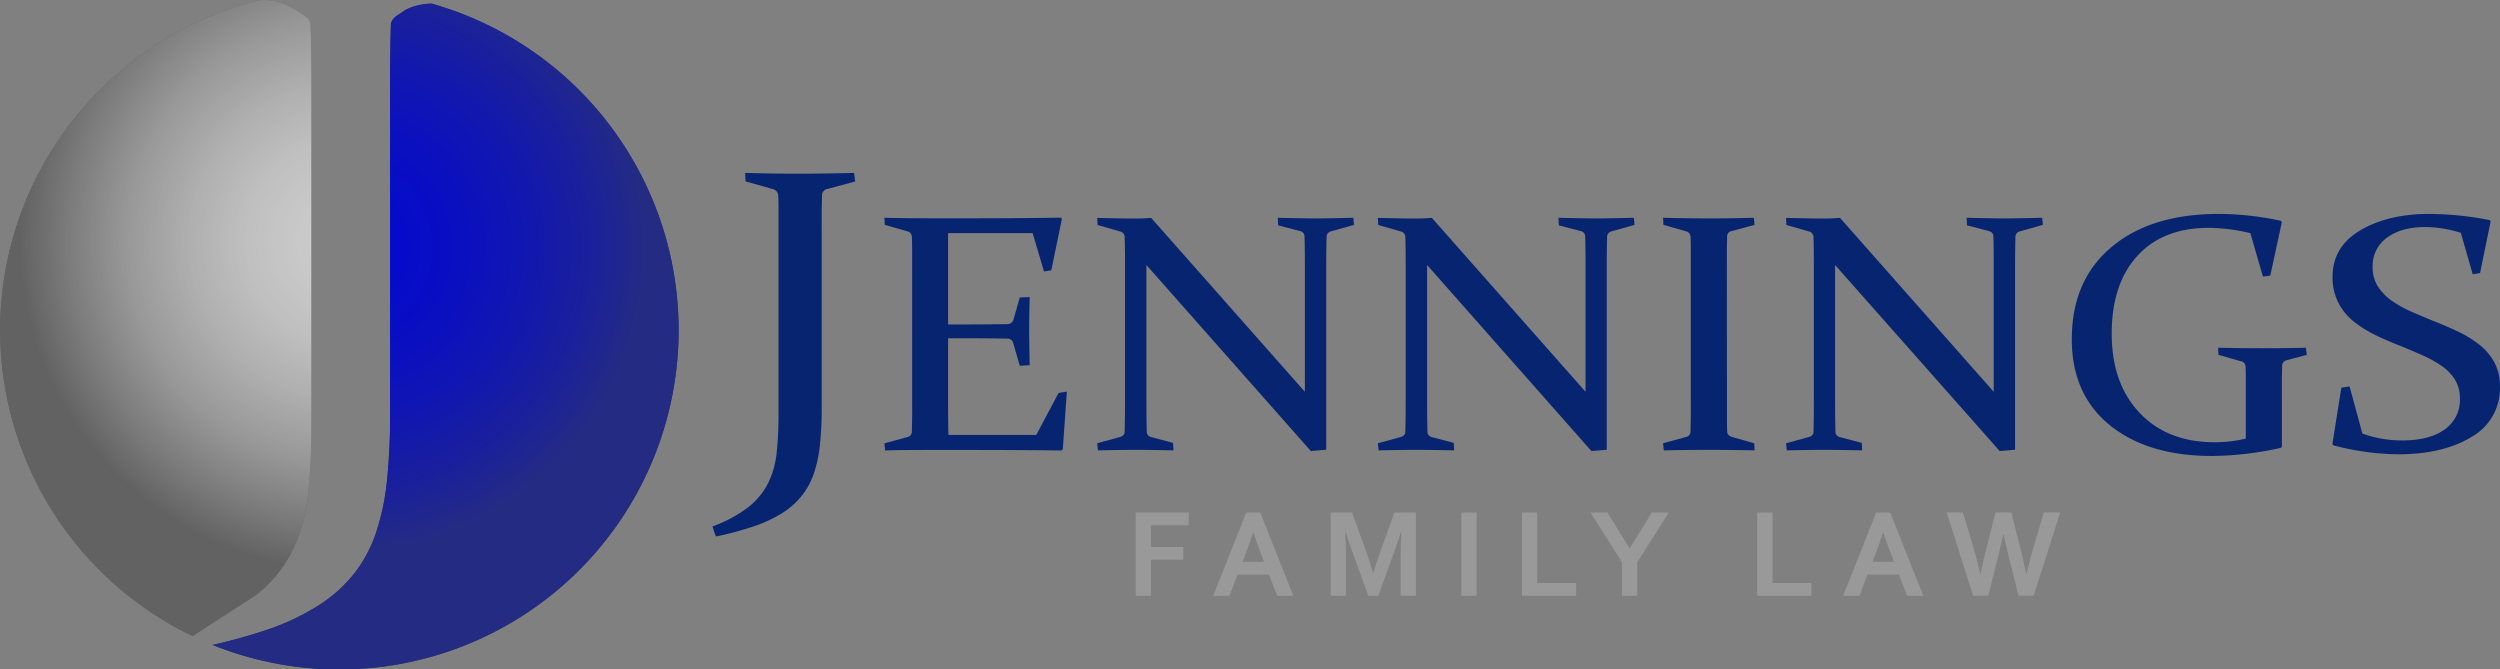
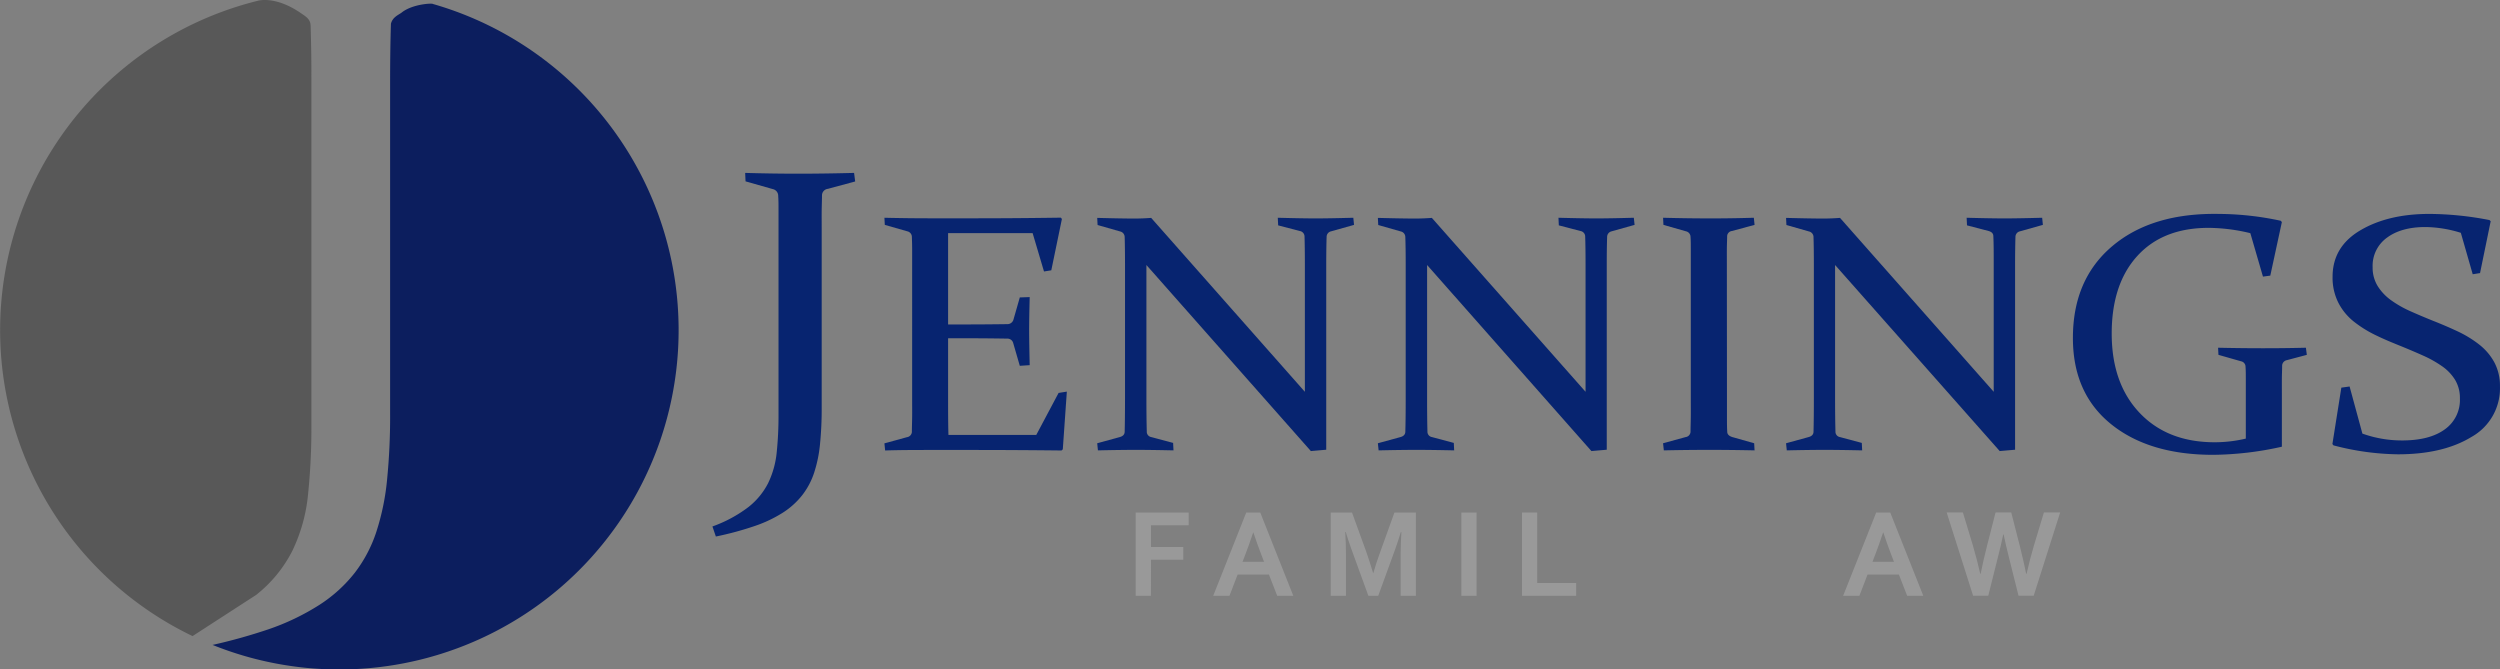
<svg xmlns="http://www.w3.org/2000/svg" viewBox="0 0 730.17 195.52">
  <rect x="0" y="0" width="730.17" height="195.52" fill="#808080" stroke="none" />
  <defs>
    <style>.cls-1{isolation:isolate;}.cls-2{fill:#585858;}.cls-3{fill:#0c1e5e;}.cls-4{opacity:0.7;mix-blend-mode:lighten;}.cls-5{fill:url(#radial-gradient);}.cls-6{fill:url(#radial-gradient-2);}.cls-7{fill:#072470;}.cls-8{fill:#999;}</style>
    <radialGradient id="radial-gradient" cx="236.76" cy="472.73" r="102.61" gradientUnits="userSpaceOnUse">
      <stop offset="0" stop-color="#fff" />
      <stop offset="0.13" stop-color="#fafafa" />
      <stop offset="0.29" stop-color="#ececec" />
      <stop offset="0.45" stop-color="#d5d5d5" />
      <stop offset="0.63" stop-color="#b4b4b4" />
      <stop offset="0.8" stop-color="#8b8b8b" />
      <stop offset="0.94" stop-color="#666" />
    </radialGradient>
    <radialGradient id="radial-gradient-2" cx="235.05" cy="474.44" r="94.92" gradientUnits="userSpaceOnUse">
      <stop offset="0" stop-color="blue" />
      <stop offset="0.16" stop-color="#0202fa" />
      <stop offset="0.35" stop-color="#0808ec" />
      <stop offset="0.55" stop-color="#1213d5" />
      <stop offset="0.76" stop-color="#1f21b5" />
      <stop offset="0.94" stop-color="#2e3192" />
    </radialGradient>
  </defs>
  <title>logo-jennings-colour</title>
  <g class="cls-1">
    <g id="Logo">
      <path class="cls-2" d="M209.73,576a38.67,38.67,0,0,0,10.56-12.86,48.47,48.47,0,0,0,4.58-16.27,189.15,189.15,0,0,0,1-20.42V427.35c0-3.61,0-6.87-.05-9.78s-.1-5.53-.18-7.87c-.08-1.84-1.26-2.54-2.82-3.61-7.6-5.24-12.66-3.61-12.66-3.61a99.12,99.12,0,0,0-19,185.54" transform="translate(-134.92 -402.24)" />
      <path class="cls-3" d="M261.38,403.41c-.17-.3-6,0-9.11,2.47-.89.7-2.67,1.3-3.17,3.29-.08,2.48-.14,5.2-.18,8.14s-.06,6.15-.06,9.62v96.34a185.61,185.61,0,0,1-.88,19,71,71,0,0,1-3.13,15.26,40,40,0,0,1-6.31,12,41.9,41.9,0,0,1-10.31,9.36,69.06,69.06,0,0,1-15,7.18A159.11,159.11,0,0,1,197,590.6a99.11,99.11,0,1,0,64.4-187.19Z" transform="translate(-134.92 -402.24)" />
      <g class="cls-4">
-         <path class="cls-5" d="M209.73,576a38.67,38.67,0,0,0,10.56-12.86,48.47,48.47,0,0,0,4.58-16.27,189.15,189.15,0,0,0,1-20.42V427.35c0-3.61,0-6.87-.05-9.78s-.1-5.53-.18-7.87c-.08-1.84-1.26-2.54-2.82-3.61-7.6-5.24-12.66-3.61-12.66-3.61a99.12,99.12,0,0,0-19,185.54" transform="translate(-134.92 -402.24)" />
-         <path class="cls-6" d="M261.38,403.41c-.17-.3-6,0-9.11,2.47-.89.7-2.67,1.3-3.17,3.29-.08,2.48-.14,5.2-.18,8.14s-.06,6.15-.06,9.62v96.34a185.61,185.61,0,0,1-.88,19,71,71,0,0,1-3.13,15.26,40,40,0,0,1-6.31,12,41.9,41.9,0,0,1-10.31,9.36,69.06,69.06,0,0,1-15,7.18A159.11,159.11,0,0,1,197,590.6a99.11,99.11,0,1,0,64.4-187.19Z" transform="translate(-134.92 -402.24)" />
-       </g>
+         </g>
      <path class="cls-7" d="M352.56,452.74q8.26.24,15.93.23t15.88-.23l.32,2.5-7.95,2.15a1.94,1.94,0,0,0-1.74,1.8c0,1.36-.07,2.84-.09,4.45s0,3.36,0,5.26v52.66a102.17,102.17,0,0,1-.49,10.38,38.59,38.59,0,0,1-1.71,8.34,21.75,21.75,0,0,1-3.45,6.54,22.83,22.83,0,0,1-5.63,5.11,37.89,37.89,0,0,1-8.22,3.92A92.24,92.24,0,0,1,344,558.94L343,556a38.94,38.94,0,0,0,10.48-5.64,21.05,21.05,0,0,0,5.78-7,26.48,26.48,0,0,0,2.5-8.89,103.81,103.81,0,0,0,.54-11.17V469.13c0-2,0-3.76,0-5.35s0-3-.09-4.3a2,2,0,0,0-1.54-2l-8-2.27Z" transform="translate(-134.92 -402.24)" />
      <path class="cls-7" d="M406.48,466h13q12,0,25.27-.19l.32.38-3.1,15-2.13.34-3.32-11.19H411.83V497h4.86q5.55,0,12.4-.09a1.82,1.82,0,0,0,1.81-1.26l1.87-6.54,2.89-.1q-.17,6.78-.16,10t.16,9.88l-2.89.19-1.92-6.63a1.73,1.73,0,0,0-1.66-1.31q-6.94-.11-12.55-.1h-4.81v17.63c0,3.58,0,7.12.1,10.6h25.65L444.1,517l2.41-.38-1.18,16.85-.37.34q-13.84-.15-25.55-.15H406.7c-4.32,0-8.73,0-13.26.15l-.21-2.08,6.57-1.8a1.67,1.67,0,0,0,1.45-1.5c0-1.29.06-2.73.08-4.33s0-3.37,0-5.3V479.49c0-1.65,0-3.13,0-4.45s-.05-2.52-.08-3.59a1.68,1.68,0,0,0-1.29-1.64l-6.62-1.89-.11-2.08Q400.13,466,406.48,466Z" transform="translate(-134.92 -402.24)" />
      <path class="cls-7" d="M469.75,479.64v39.13q0,5.72.11,9.49a1.57,1.57,0,0,0,1.33,1.64l6.36,1.7.11,2.18q-6.68-.15-11-.15t-11.07.15l-.21-2.08,6.57-1.8c.93-.25,1.41-.75,1.45-1.5q.1-3.92.1-9.63V479.49q0-4.85-.1-8a1.68,1.68,0,0,0-1.29-1.64l-6.62-1.89-.11-2.08c4.6.12,8.23.19,10.9.19,1.61,0,3.23-.07,4.86-.19l44.89,50.79V479.3q0-4.69-.1-8.09a1.64,1.64,0,0,0-1.39-1.5l-6.31-1.65-.11-2.22c4.56.12,8.25.19,11.06.19s6.51-.07,11-.19l.21,2.08-6.73,1.89a1.66,1.66,0,0,0-1.28,1.64q-.1,3.19-.11,8v54.14l-4.49.39Z" transform="translate(-134.92 -402.24)" />
      <path class="cls-7" d="M551.73,479.64v39.13q0,5.72.1,9.49a1.58,1.58,0,0,0,1.34,1.64l6.36,1.7.1,2.18q-6.68-.15-11-.15t-11.06.15l-.22-2.08,6.58-1.8q1.38-.37,1.44-1.5.11-3.92.11-9.63V479.49q0-4.85-.11-8a1.67,1.67,0,0,0-1.28-1.64l-6.63-1.89-.11-2.08c4.6.12,8.23.19,10.91.19,1.6,0,3.22-.07,4.86-.19l44.89,50.79V479.3q0-4.69-.11-8.09a1.64,1.64,0,0,0-1.39-1.5l-6.31-1.65-.1-2.22c4.56.12,8.24.19,11.06.19s6.5-.07,10.95-.19l.22,2.08-6.74,1.89a1.67,1.67,0,0,0-1.28,1.64q-.11,3.19-.11,8v54.14l-4.48.39Z" transform="translate(-134.92 -402.24)" />
      <path class="cls-7" d="M639.31,518.77c0,1.93,0,3.69,0,5.27s0,3,.08,4.31c0,.81.65,1.36,1.87,1.65l6,1.7.11,2.08q-6.88-.15-13.25-.15t-13.25.15l-.22-2.08,6.58-1.8a1.65,1.65,0,0,0,1.44-1.5c0-1.29.06-2.73.08-4.33s0-3.37,0-5.3V479.49c0-1.65,0-3.13,0-4.45s0-2.52-.08-3.59a1.67,1.67,0,0,0-1.28-1.64l-6.63-1.89-.11-2.08q6.9.18,13.26.19t13.25-.19l.21,2.08-6.62,1.79a1.58,1.58,0,0,0-1.39,1.5c0,1.13-.07,2.37-.08,3.71s0,2.8,0,4.38Z" transform="translate(-134.92 -402.24)" />
      <path class="cls-7" d="M670.89,479.64v39.13q0,5.72.11,9.49a1.57,1.57,0,0,0,1.33,1.64l6.36,1.7.11,2.18q-6.67-.15-10.95-.15t-11.07.15l-.21-2.08,6.57-1.8c.93-.25,1.41-.75,1.45-1.5q.1-3.92.1-9.63V479.49q0-4.85-.1-8a1.68,1.68,0,0,0-1.29-1.64l-6.62-1.89-.11-2.08c4.6.12,8.23.19,10.9.19,1.6,0,3.23-.07,4.86-.19l44.89,50.79V479.3c0-3.13,0-5.83-.11-8.09q0-1.11-1.38-1.5l-6.31-1.65-.11-2.22c4.56.12,8.25.19,11.06.19s6.51-.07,11-.19l.21,2.08-6.73,1.89a1.66,1.66,0,0,0-1.28,1.64q-.1,3.19-.11,8v54.14l-4.49.39Z" transform="translate(-134.92 -402.24)" />
-       <path class="cls-7" d="M798,482.74l-2.14.29-3.69-12.69A53.13,53.13,0,0,0,780,468.79q-13.37,0-20.84,8.21t-7.48,22.64q0,14.58,8.14,23.17t21.92,8.6a39.26,39.26,0,0,0,9.11-1.07V517.41q0-2.42,0-4.41c0-1.32,0-2.53-.08-3.63a1.61,1.61,0,0,0-1.28-1.6l-6.63-1.89-.11-2.08q6.9.15,13.23.15t12.42-.15l.27,2.08-5.83,1.55a1.7,1.7,0,0,0-1.38,1.51c0,1.29-.07,2.6-.08,3.94s0,2.79,0,4.34v15.49l-.32.34a95.1,95.1,0,0,1-20.06,2.37q-18.76,0-29.87-9t-11.1-25.14q0-17.13,11.55-26.85T783,464.72a87.45,87.45,0,0,1,18.06,2l.32.38Z" transform="translate(-134.92 -402.24)" />
+       <path class="cls-7" d="M798,482.74l-2.14.29-3.69-12.69A53.13,53.13,0,0,0,780,468.79q-13.37,0-20.84,8.21t-7.48,22.64q0,14.58,8.14,23.17t21.92,8.6a39.26,39.26,0,0,0,9.11-1.07V517.41q0-2.42,0-4.41c0-1.32,0-2.53-.08-3.63a1.61,1.61,0,0,0-1.28-1.6l-6.63-1.89-.11-2.08q6.9.15,13.23.15t12.42-.15l.27,2.08-5.83,1.55a1.7,1.7,0,0,0-1.38,1.51c0,1.29-.07,2.6-.08,3.94s0,2.79,0,4.34v15.49a95.1,95.1,0,0,1-20.06,2.37q-18.76,0-29.87-9t-11.1-25.14q0-17.13,11.55-26.85T783,464.72a87.45,87.45,0,0,1,18.06,2l.32.38Z" transform="translate(-134.92 -402.24)" />
      <path class="cls-7" d="M853.65,470.24a35.88,35.88,0,0,0-10.32-1.69q-7.05,0-11.24,3.1a10.1,10.1,0,0,0-4.2,8.62,10.26,10.26,0,0,0,1.47,5.52,14.67,14.67,0,0,0,3.95,4.16,31.68,31.68,0,0,0,5.64,3.2c2.1.94,4.28,1.86,6.52,2.76q3.69,1.45,7.16,3.07a32.81,32.81,0,0,1,6.28,3.81A16.87,16.87,0,0,1,863.4,508a14.55,14.55,0,0,1,1.68,7.12,16.27,16.27,0,0,1-8.31,14.73q-8.31,5.08-21.5,5.08a77.18,77.18,0,0,1-18.81-2.61l-.32-.39,2.61-16.47,2.41-.34,3.74,13.76a34.17,34.17,0,0,0,11.59,2q8,0,12.43-3.2a10.53,10.53,0,0,0,4.46-9.1,10.22,10.22,0,0,0-1.44-5.45,13.53,13.53,0,0,0-3.88-4,33.22,33.22,0,0,0-5.53-3.08q-3.09-1.38-6.41-2.73c-2.49-1-4.92-2-7.27-3.15a34.13,34.13,0,0,1-6.38-3.95,16.86,16.86,0,0,1-4.57-5.52,16.22,16.22,0,0,1-1.71-7.62q0-8.77,8.09-13.56t20.07-4.8A93.43,93.43,0,0,1,862,466.51l.37.34L859.26,482l-2.14.34Z" transform="translate(-134.92 -402.24)" />
      <path class="cls-8" d="M471.06,576.25h-4.45V551.93h15.48v3.73h-11V562h9.43v3.72h-9.43Z" transform="translate(-134.92 -402.24)" />
      <path class="cls-8" d="M505.54,570.05h-9.15l-2.38,6.2h-4.75l9.65-24.32H503l9.65,24.32h-4.7Zm-4.61-12.27c-.85,2.55-1.61,4.67-2.28,6.38l-.83,2.17h6.29l-.83-2.17q-1-2.58-2.28-6.38Z" transform="translate(-134.92 -402.24)" />
      <path class="cls-8" d="M536,569.72q.8-2.87,2-6.16l4.19-11.63h6.26v24.32H544V563.93c0-1.81.08-3.9.22-6.29h-.16c-.21.69-.45,1.46-.73,2.33s-.57,1.7-.87,2.54l-5,13.74h-2.88l-5-13.74c-.3-.84-.59-1.68-.87-2.54s-.52-1.64-.73-2.33h-.16q.21,3.36.21,6.27v12.34h-4.45V551.93h6.22l4.2,11.58q1,2.9,2,6.21Z" transform="translate(-134.92 -402.24)" />
      <path class="cls-8" d="M561.73,576.25V551.93h4.45v24.32Z" transform="translate(-134.92 -402.24)" />
      <path class="cls-8" d="M583.89,551.93v20.59h11.38v3.73H579.44V551.93Z" transform="translate(-134.92 -402.24)" />
-       <path class="cls-8" d="M610.91,562.4l6.47-10.47h4.94l-9.21,14.52v9.8h-4.45v-9.8l-9.22-14.52h4.95l6.47,10.47Z" transform="translate(-134.92 -402.24)" />
-       <path class="cls-8" d="M652.61,551.93v20.59H664v3.73H648.15V551.93Z" transform="translate(-134.92 -402.24)" />
      <path class="cls-8" d="M689.53,570.05h-9.16l-2.38,6.2h-4.75l9.66-24.32H687l9.65,24.32h-4.71Zm-4.62-12.27c-.85,2.55-1.61,4.67-2.27,6.38l-.83,2.17h6.28l-.83-2.17q-1-2.58-2.27-6.38Z" transform="translate(-134.92 -402.24)" />
      <path class="cls-8" d="M720,558.33c-.48,2.27-1,4.6-1.64,7l-2.73,10.9h-4.43l-7.72-24.32h4.74l2.93,9.69q1.32,4.56,2.14,8.25h.11q.79-4,1.85-8.12l2.51-9.82h4.58l2.51,9.82q1.05,4.13,1.85,8.12h.11c.67-2.91,1.38-5.66,2.15-8.25l2.92-9.69h4.75l-7.73,24.32h-4.43l-2.73-10.9q-.93-3.69-1.63-7Z" transform="translate(-134.92 -402.24)" />
    </g>
  </g>
</svg>